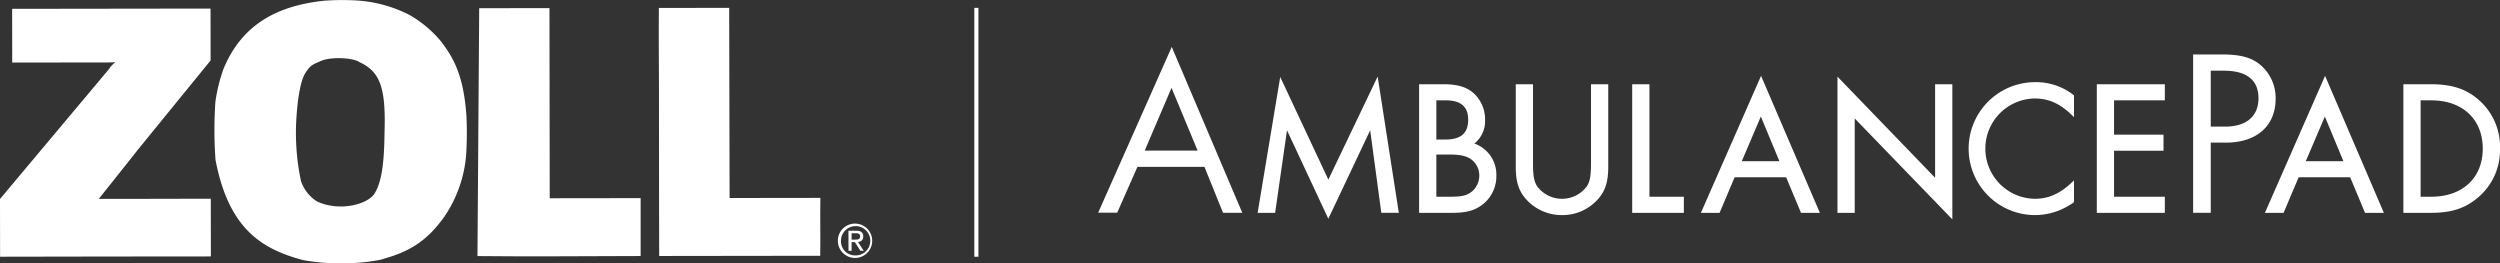
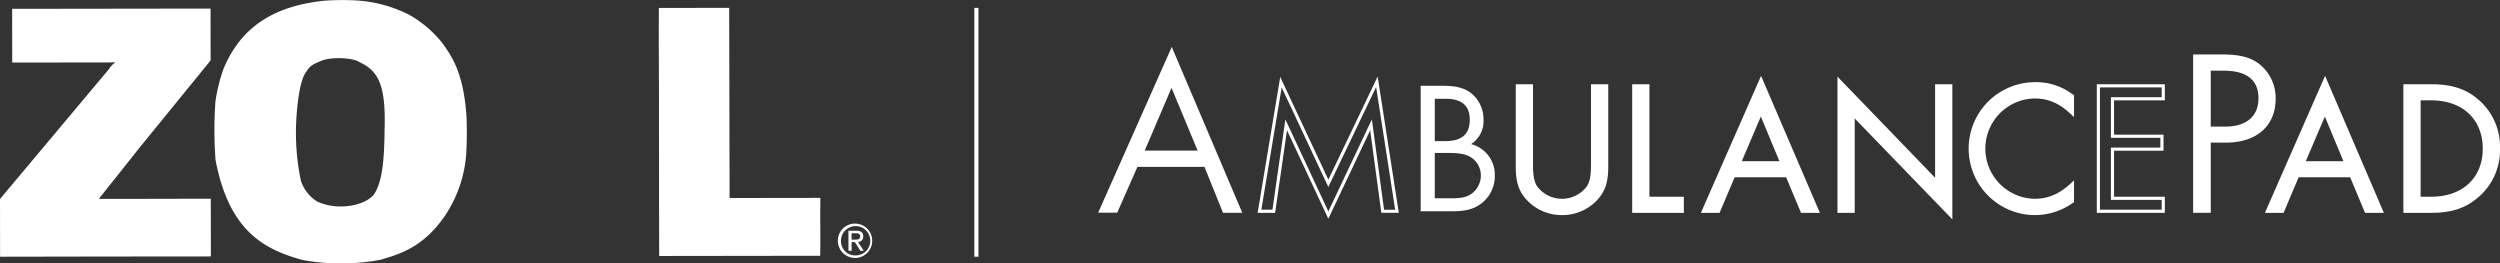
<svg xmlns="http://www.w3.org/2000/svg" id="Layer_1" data-name="Layer 1" width="637.992" height="67.225" viewBox="0 0 637.992 67.225">
  <rect x="0" y="0" width="637.992" height="67.225" fill="#333333" stroke="none" />
  <defs>
    <style>.cls-1{fill:#fff;}</style>
  </defs>
  <path class="cls-1" d="M8.099,3.642l50.63-.068.018,13.237s-3.825,4.718-12.61,15.473c-10.095,12.358-.589.661-15.921,19.849,3.955.05,2.022-.003,28.578-.038L58.814,66.828c-17.82-.008-35.942.048-53.794.072L5,52.167Q18.952,35.536,32.907,18.903c-0-.308,1.481-1.65,1.481-1.65s-1.319.09-1.484.068l-24.787.033Z" transform="translate(-5 -1.388)" />
-   <path class="cls-1" d="M127.291,3.482l17.931-.024.065,48.521,23.205-.031c-.016,5.117-.012,8.366-.003,14.774-13.789.019-27.93.173-41.641.015C127.031,42.963,126.847,66.103,127.291,3.482Z" transform="translate(-5 -1.388)" />
  <path class="cls-1" d="M173.138,3.417l17.947-.024q.033,24.258.105,48.526l23.166-.031c-.089,6.135.052,9.223-.038,14.772l-41.094.055c-.054-13.208-.007-5.115-.059-43.62C173.158,17.641,173.079,11.102,173.138,3.417Z" transform="translate(-5 -1.388)" />
  <path class="cls-1" d="M124.04,31.063c-.718-10.488-3.326-14.914-6.428-19.025a29.257,29.257,0,0,0-8.102-6.827A34.193,34.193,0,0,0,96.015,1.51a64.835,64.835,0,0,0-8.282.059C76.85,2.754,67.048,6.807,62.022,19.008a41.876,41.876,0,0,0-2.058,8.405,106.299,106.299,0,0,0,.035,14.782c3.456,18.18,12.412,22.842,22.177,25.531,13.05,2.462,24.051-1.097,19.706-.047,7.984-1.945,12.365-5.263,16.37-10.787a32.567,32.567,0,0,0,5.723-16.178A95.031,95.031,0,0,0,124.04,31.063Zm-20.908,3.962c-.082,8.379-.781,13.028-2.676,15.957-2.198,2.828-9.081,4.306-14.457,1.866A9.882,9.882,0,0,1,81.8,47.563a59.385,59.385,0,0,1-1.074-17.204c.353-4.636,1.099-8.739,2.286-10.468.925-1.291,1.046-1.78,3.512-2.774,2.547-1.366,8.613-1.022,10.196.118C101.834,19.601,103.514,23.466,103.133,35.026Z" transform="translate(-5 -1.388)" />
  <path class="cls-1" d="M223.232,58.45a4.383,4.383,0,1,1-4.413,4.365A4.359,4.359,0,0,1,223.232,58.45Zm.011,8.122a3.741,3.741,0,1,0-3.627-3.757A3.616,3.616,0,0,0,223.243,66.572Zm-1.72-6.303,1.981-.003c1.219-.002,1.793.478,1.795,1.463a1.317,1.317,0,0,1-1.346,1.396l1.468,2.26-.856.001L223.168,63.185l-.844.001.003,2.203-.797.001Zm.8,2.273.832-.001c.703-.001,1.348-.037,1.347-.846-.001-.68-.587-.785-1.126-.784l-1.054.001Z" transform="translate(-5 -1.388)" />
  <rect class="cls-1" x="248.642" y="2.005" width="1.048" height="63.507" />
  <path class="cls-1" d="M295.27,43.964l-5.161,11.7H285.249l18.781-42.3,17.999,42.329h-4.919l-4.74-11.729ZM303.97,23.805,297.13,39.824h13.5Z" transform="translate(-5 -1.388)" />
-   <path class="cls-1" d="M331.894,22.365l12.091,25.799,12.392-25.903,5.129,33.042h-3.648l-2.977-22.051L343.985,56.277l-10.753-23.025-3.168,22.051h-3.648Z" transform="translate(-5 -1.388)" />
  <path class="cls-1" d="M343.983,57.217l-10.546-22.581-3.027,21.067h-4.467l5.767-34.673,12.279,26.198,12.585-26.308,5.399,34.782h-4.465l-2.843-21.061ZM333.027,31.867l10.961,23.47L355.098,31.86l3.11,23.043h2.832l-4.859-31.304-12.199,25.499-11.904-25.399-5.19,31.204h2.829Z" transform="translate(-5 -1.388)" />
  <path class="cls-1" d="M367.551,23.285h5.808c3.36,0,5.569.624,7.249,2.017a8.538,8.538,0,0,1,2.977,6.624,6.968,6.968,0,0,1-3.169,6.24,8.061,8.061,0,0,1,6.049,8.113,8.701,8.701,0,0,1-3.216,6.864c-1.969,1.584-4.081,2.16-7.729,2.16H367.551Zm6.288,14.113c4.225,0,6.24-1.776,6.24-5.473,0-3.552-2.063-5.328-6.145-5.328h-2.784V37.398Zm1.393,14.593c2.976,0,4.271-.336,5.616-1.392a5.804,5.804,0,0,0,2.064-4.465,5.507,5.507,0,0,0-2.688-4.704c-1.248-.72-2.881-1.008-5.473-1.008h-3.601V51.991Z" transform="translate(-5 -1.388)" />
-   <path class="cls-1" d="M375.52,55.704h-8.369V22.884h6.208c3.431,0,5.745.65,7.504,2.109a8.962,8.962,0,0,1,3.121,6.932,7.327,7.327,0,0,1-2.729,6.098,8.413,8.413,0,0,1,5.609,8.256,9.072,9.072,0,0,1-3.363,7.175C381.462,55.094,379.3,55.704,375.52,55.704Zm-7.569-.801h7.569c3.574,0,5.601-.562,7.478-2.071a8.284,8.284,0,0,0,3.067-6.553,7.69,7.69,0,0,0-5.761-7.729l-.79-.229.668-.479a6.591,6.591,0,0,0,3.002-5.915,8.15,8.15,0,0,0-2.826-6.311c-1.612-1.337-3.769-1.93-7-1.93h-5.408Zm7.281-2.512h-4.481V40.022h4c2.686,0,4.382.317,5.672,1.062a5.939,5.939,0,0,1,2.889,5.051,6.178,6.178,0,0,1-2.205,4.77C379.654,52.046,378.284,52.391,375.232,52.391Zm-3.681-.801h3.681c2.839,0,4.094-.305,5.369-1.306a5.384,5.384,0,0,0,1.912-4.15,5.109,5.109,0,0,0-2.48-4.353c-1.168-.674-2.745-.959-5.281-.959h-3.201Zm2.289-13.792h-3.088V26.197h3.184c4.281,0,6.544,1.981,6.544,5.729C380.48,35.878,378.308,37.798,373.84,37.798Zm-2.289-.801h2.289c3.984,0,5.84-1.611,5.84-5.072,0-3.316-1.879-4.928-5.745-4.928h-2.384Z" transform="translate(-5 -1.388)" />
  <path class="cls-1" d="M395.819,42.918c0,3.312.24,4.752,1.057,6.145a8.309,8.309,0,0,0,13.489,0c.815-1.393,1.056-2.832,1.056-6.145V23.285h3.601V43.878c0,3.456-.576,5.616-2.112,7.585a11.978,11.978,0,0,1-18.578,0c-1.536-1.969-2.111-4.081-2.111-7.585V23.285h3.6Z" transform="translate(-5 -1.388)" />
  <path class="cls-1" d="M403.644,56.28a12.198,12.198,0,0,1-9.633-4.575c-1.576-2.021-2.192-4.216-2.192-7.826V22.884h4.399V42.919c0,3.244.234,4.633,1.002,5.942a7.913,7.913,0,0,0,12.804-.009c.762-1.301.996-2.689.996-5.934V22.884h4.4V43.879c0,3.609-.616,5.805-2.197,7.831A12.118,12.118,0,0,1,403.644,56.28Zm-11.025-32.595V43.879c0,3.456.549,5.445,2.027,7.339a11.579,11.579,0,0,0,17.946.002c1.46-1.872,2.029-3.93,2.029-7.341V23.685h-2.801v19.233c0,3.41-.259,4.894-1.11,6.347a8.706,8.706,0,0,1-14.174.009c-.857-1.462-1.117-2.944-1.117-6.355V23.685Z" transform="translate(-5 -1.388)" />
  <path class="cls-1" d="M425.53,51.991h8.785v3.312H421.931V23.285h3.6Z" transform="translate(-5 -1.388)" />
  <path class="cls-1" d="M434.715,55.704H421.531V22.884h4.399V51.59h8.785Zm-12.385-.801h11.585V52.391h-8.785V23.685h-2.8Z" transform="translate(-5 -1.388)" />
  <path class="cls-1" d="M447.405,46.231l-3.84,9.072h-3.889l14.737-33.555,14.401,33.555h-3.937l-3.792-9.072Zm6.961-16.13-5.473,12.817H459.694Z" transform="translate(-5 -1.388)" />
  <path class="cls-1" d="M469.422,55.704h-4.81l-3.792-9.072H447.67l-3.84,9.072h-4.767l15.354-34.959Zm-4.277-.801h3.063L454.41,22.753,440.289,54.903h3.011l3.84-9.072H461.353Zm-4.851-11.584H448.288l6.083-14.248Zm-10.794-.801h9.595l-4.733-11.387Z" transform="translate(-5 -1.388)" />
  <path class="cls-1" d="M474.319,21.941l24.914,25.801V23.285h3.6v33.098l-24.914-25.753V55.303h-3.6Z" transform="translate(-5 -1.388)" />
  <path class="cls-1" d="M503.232,57.371,478.318,31.618V55.704h-4.399V20.951l24.914,25.801V22.884h4.399ZM477.518,29.641l24.914,25.753v-31.709h-2.8V48.732L474.719,22.931V54.903h2.8Z" transform="translate(-5 -1.388)" />
  <path class="cls-1" d="M533.883,30.341c-3.12-2.977-6.049-4.225-9.745-4.225a13.222,13.222,0,0,0-12.864,13.201,13.082,13.082,0,0,0,12.961,13.201c3.552,0,6.576-1.296,9.648-4.176v4.416a16.431,16.431,0,0,1-9.553,3.12,16.562,16.562,0,1,1,.048-33.123,15.012,15.012,0,0,1,9.505,3.169Z" transform="translate(-5 -1.388)" />
  <path class="cls-1" d="M524.33,56.28a16.962,16.962,0,1,1,.048-33.924,15.435,15.435,0,0,1,9.735,3.242l.169.12V31.276l-.676-.645c-3.023-2.884-5.855-4.113-9.469-4.113a12.804,12.804,0,0,0,.097,25.602c3.482,0,6.374-1.254,9.375-4.067l.673-.631V52.971l-.176.119A16.829,16.829,0,0,1,524.33,56.28Zm.048-33.123a16.162,16.162,0,1,0-.048,32.322,15.98,15.98,0,0,0,9.153-2.934V49.242a13.52,13.52,0,1,1-9.345-23.525,13.238,13.238,0,0,1,9.345,3.715V26.133A14.432,14.432,0,0,0,524.378,23.157Z" transform="translate(-5 -1.388)" />
-   <path class="cls-1" d="M544.098,26.597v9.553h12.625v3.312h-12.625V51.991h12.961v3.312H540.498V23.285h16.561V26.597Z" transform="translate(-5 -1.388)" />
  <path class="cls-1" d="M557.458,55.704H540.098V22.884h17.36v4.113H544.497v8.752h12.625V39.863h-12.625V51.59h12.961Zm-16.561-.801h15.761V52.391H543.698V39.062h12.625V36.55h-12.625V26.197h12.961V23.685H540.898Z" transform="translate(-5 -1.388)" />
  <path class="cls-1" d="M569.177,55.693h-4.5V15.285h7.26c4.92,0,7.739.78,10.079,2.82a11.05,11.05,0,0,1,3.721,8.46c0,6.959-4.86,11.219-12.66,11.219h-3.899Zm3.6-21.989c5.52,0,8.58-2.641,8.58-7.26,0-4.62-3-7.02-8.88-7.02h-3.3v14.279Z" transform="translate(-5 -1.388)" />
  <path class="cls-1" d="M591.34,46.231l-3.84,9.072h-3.889l14.737-33.555,14.401,33.555H608.814l-3.792-9.072Zm6.961-16.13-5.473,12.817H603.629Z" transform="translate(-5 -1.388)" />
  <path class="cls-1" d="M613.357,55.704h-4.81l-3.792-9.072H591.605l-3.84,9.072h-4.767l15.354-34.959Zm-4.277-.801H612.143L598.344,22.753,584.224,54.903h3.011l3.84-9.072h14.213Zm-4.851-11.584H592.222l6.083-14.248ZM593.434,42.518h9.595l-4.733-11.387Z" transform="translate(-5 -1.388)" />
  <path class="cls-1" d="M618.734,23.285h6.576c5.185,0,8.688,1.104,11.761,3.696a15.543,15.543,0,0,1,5.521,12.385,15.457,15.457,0,0,1-5.616,12.241c-3.168,2.641-6.528,3.696-11.713,3.696h-6.528Zm6.72,28.706c8.161,0,13.538-5.04,13.538-12.673,0-7.729-5.329-12.721-13.538-12.721h-3.12V51.991Z" transform="translate(-5 -1.388)" />
  <path class="cls-1" d="M625.263,55.704h-6.928V22.884h6.976c5.275,0,8.869,1.134,12.019,3.791a15.867,15.867,0,0,1,5.663,12.69,15.771,15.771,0,0,1-5.761,12.549C634.003,54.605,630.535,55.704,625.263,55.704Zm-6.128-.801h6.128c5.067,0,8.386-1.044,11.457-3.604a14.993,14.993,0,0,0,5.473-11.934,15.094,15.094,0,0,0-5.375-12.076c-2.996-2.527-6.436-3.604-11.506-3.604H619.134Zm6.32-2.512h-3.52V26.197h3.52c8.467,0,13.938,5.15,13.938,13.121C639.392,47.137,633.791,52.391,625.454,52.391Zm-2.72-.801H625.454c7.981,0,13.138-4.817,13.138-12.272,0-7.484-5.157-12.32-13.138-12.32h-2.72Z" transform="translate(-5 -1.388)" />
</svg>